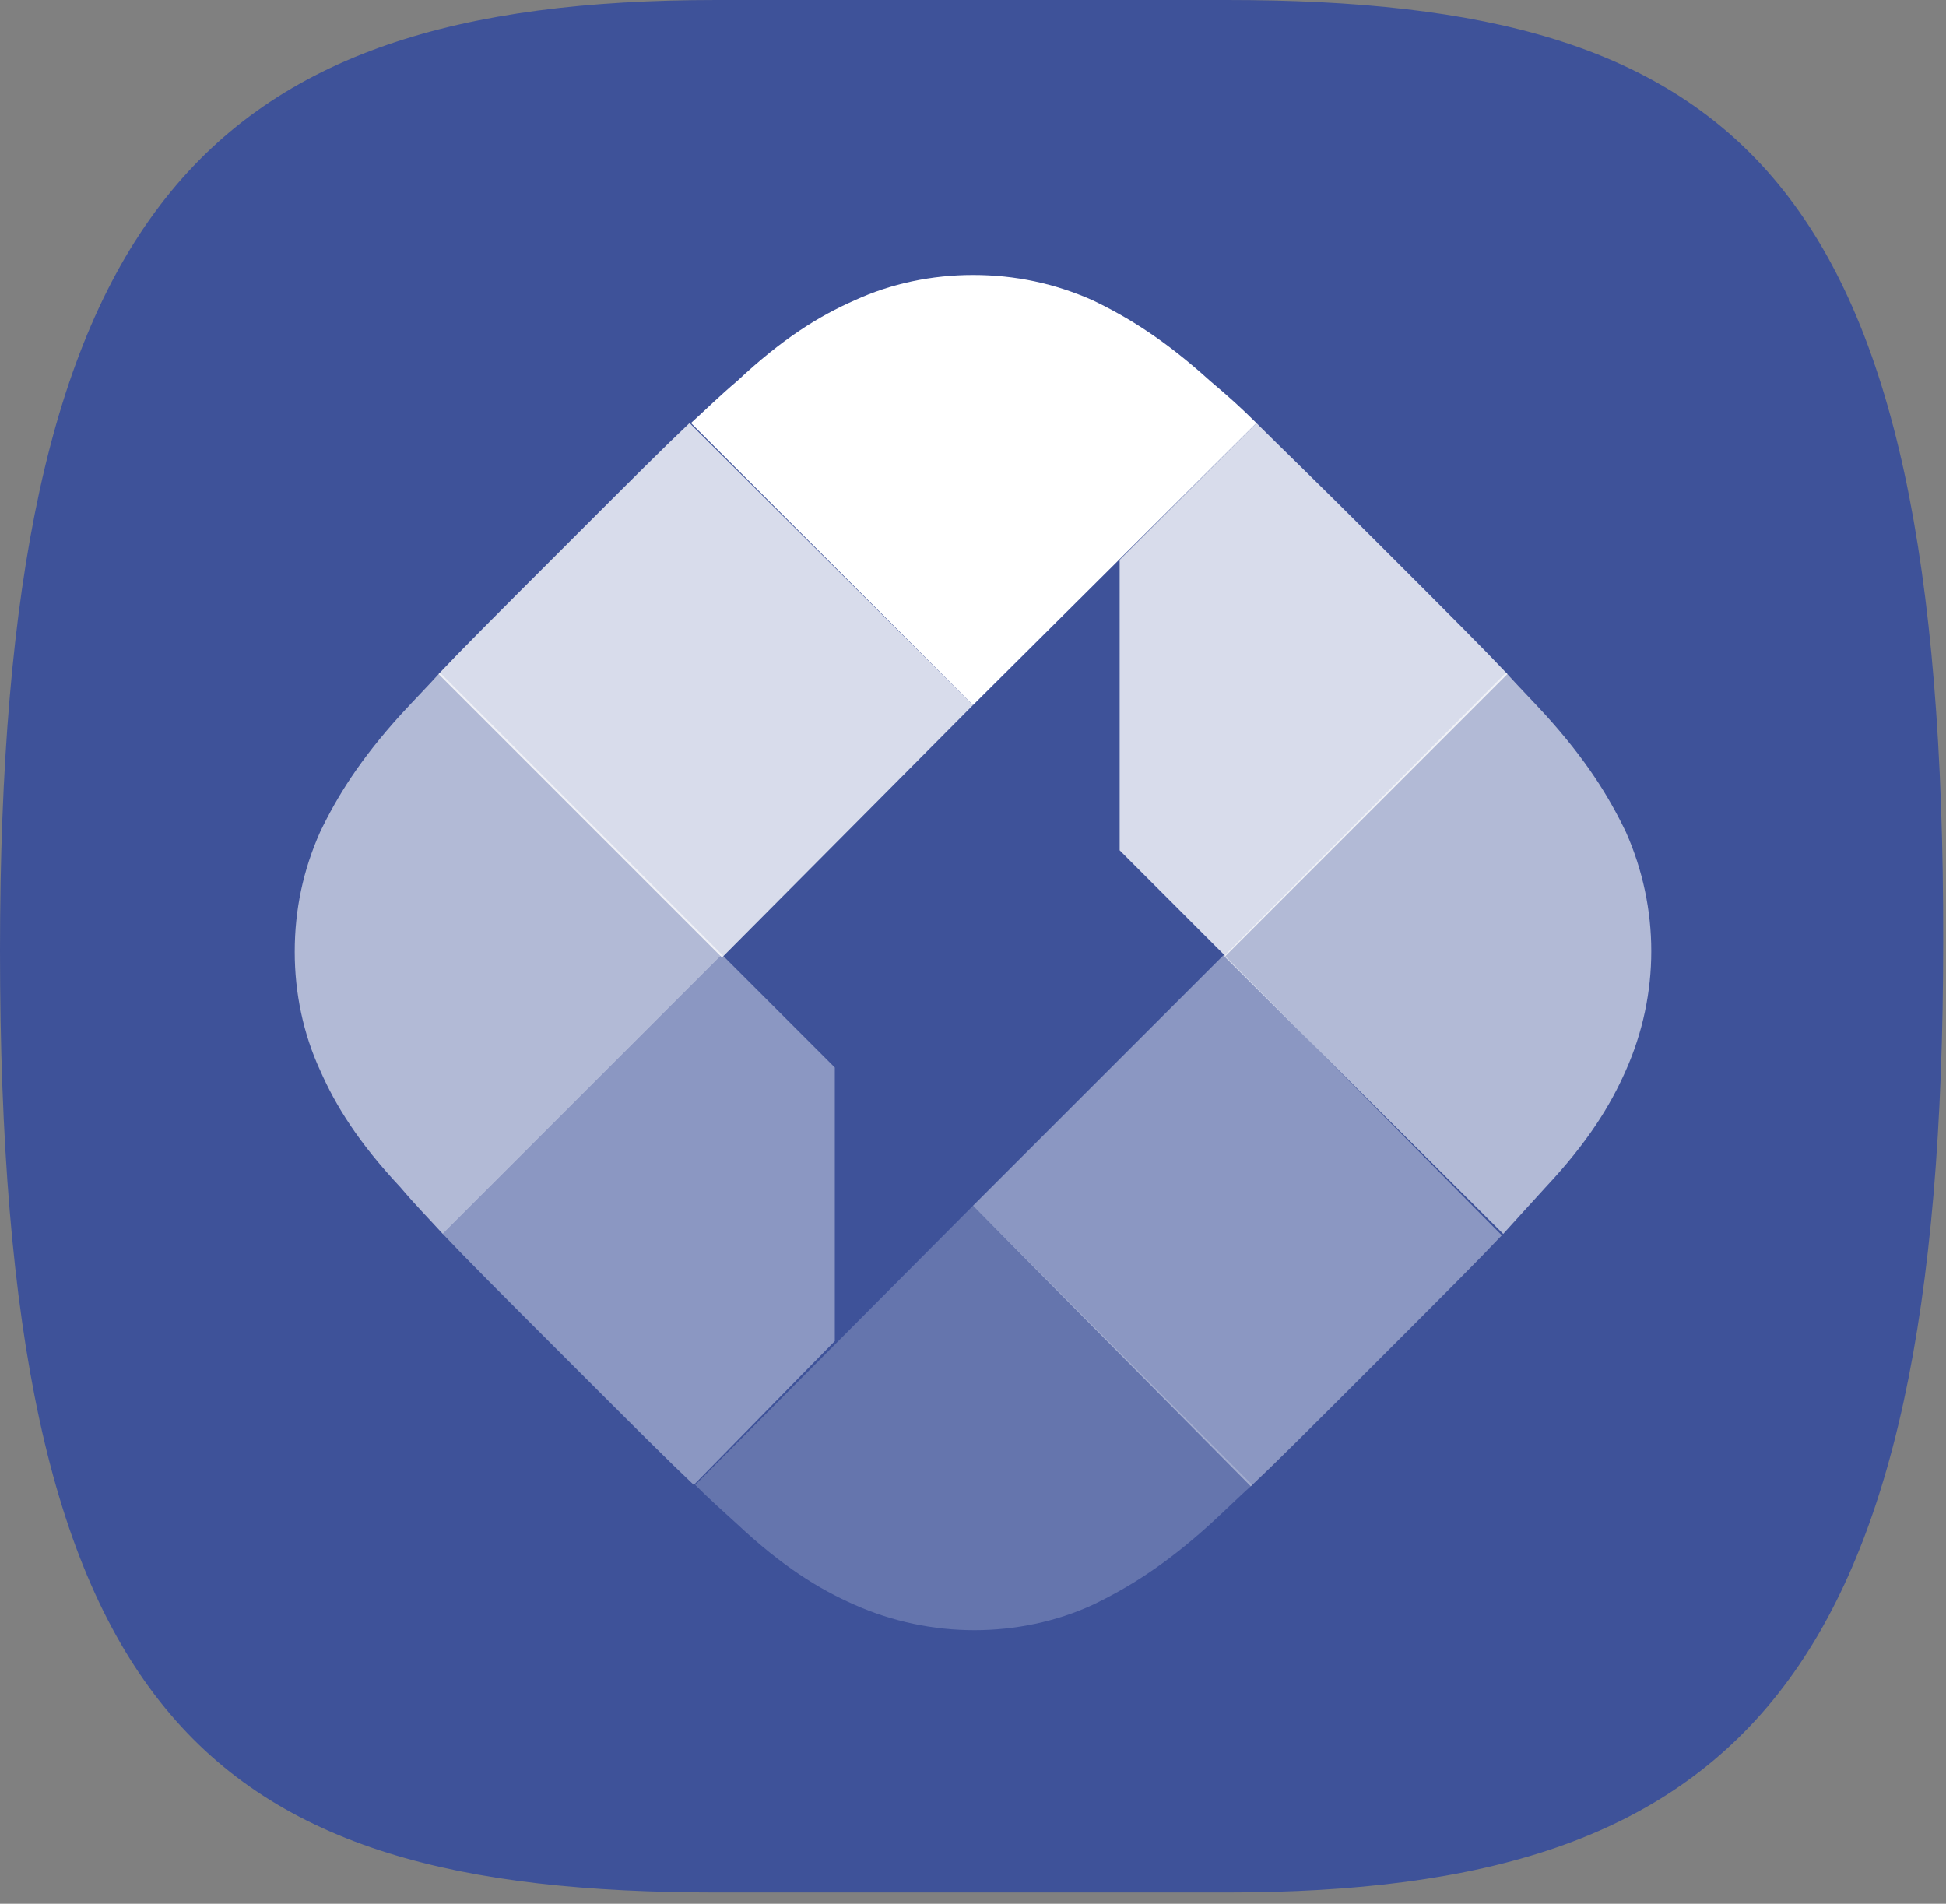
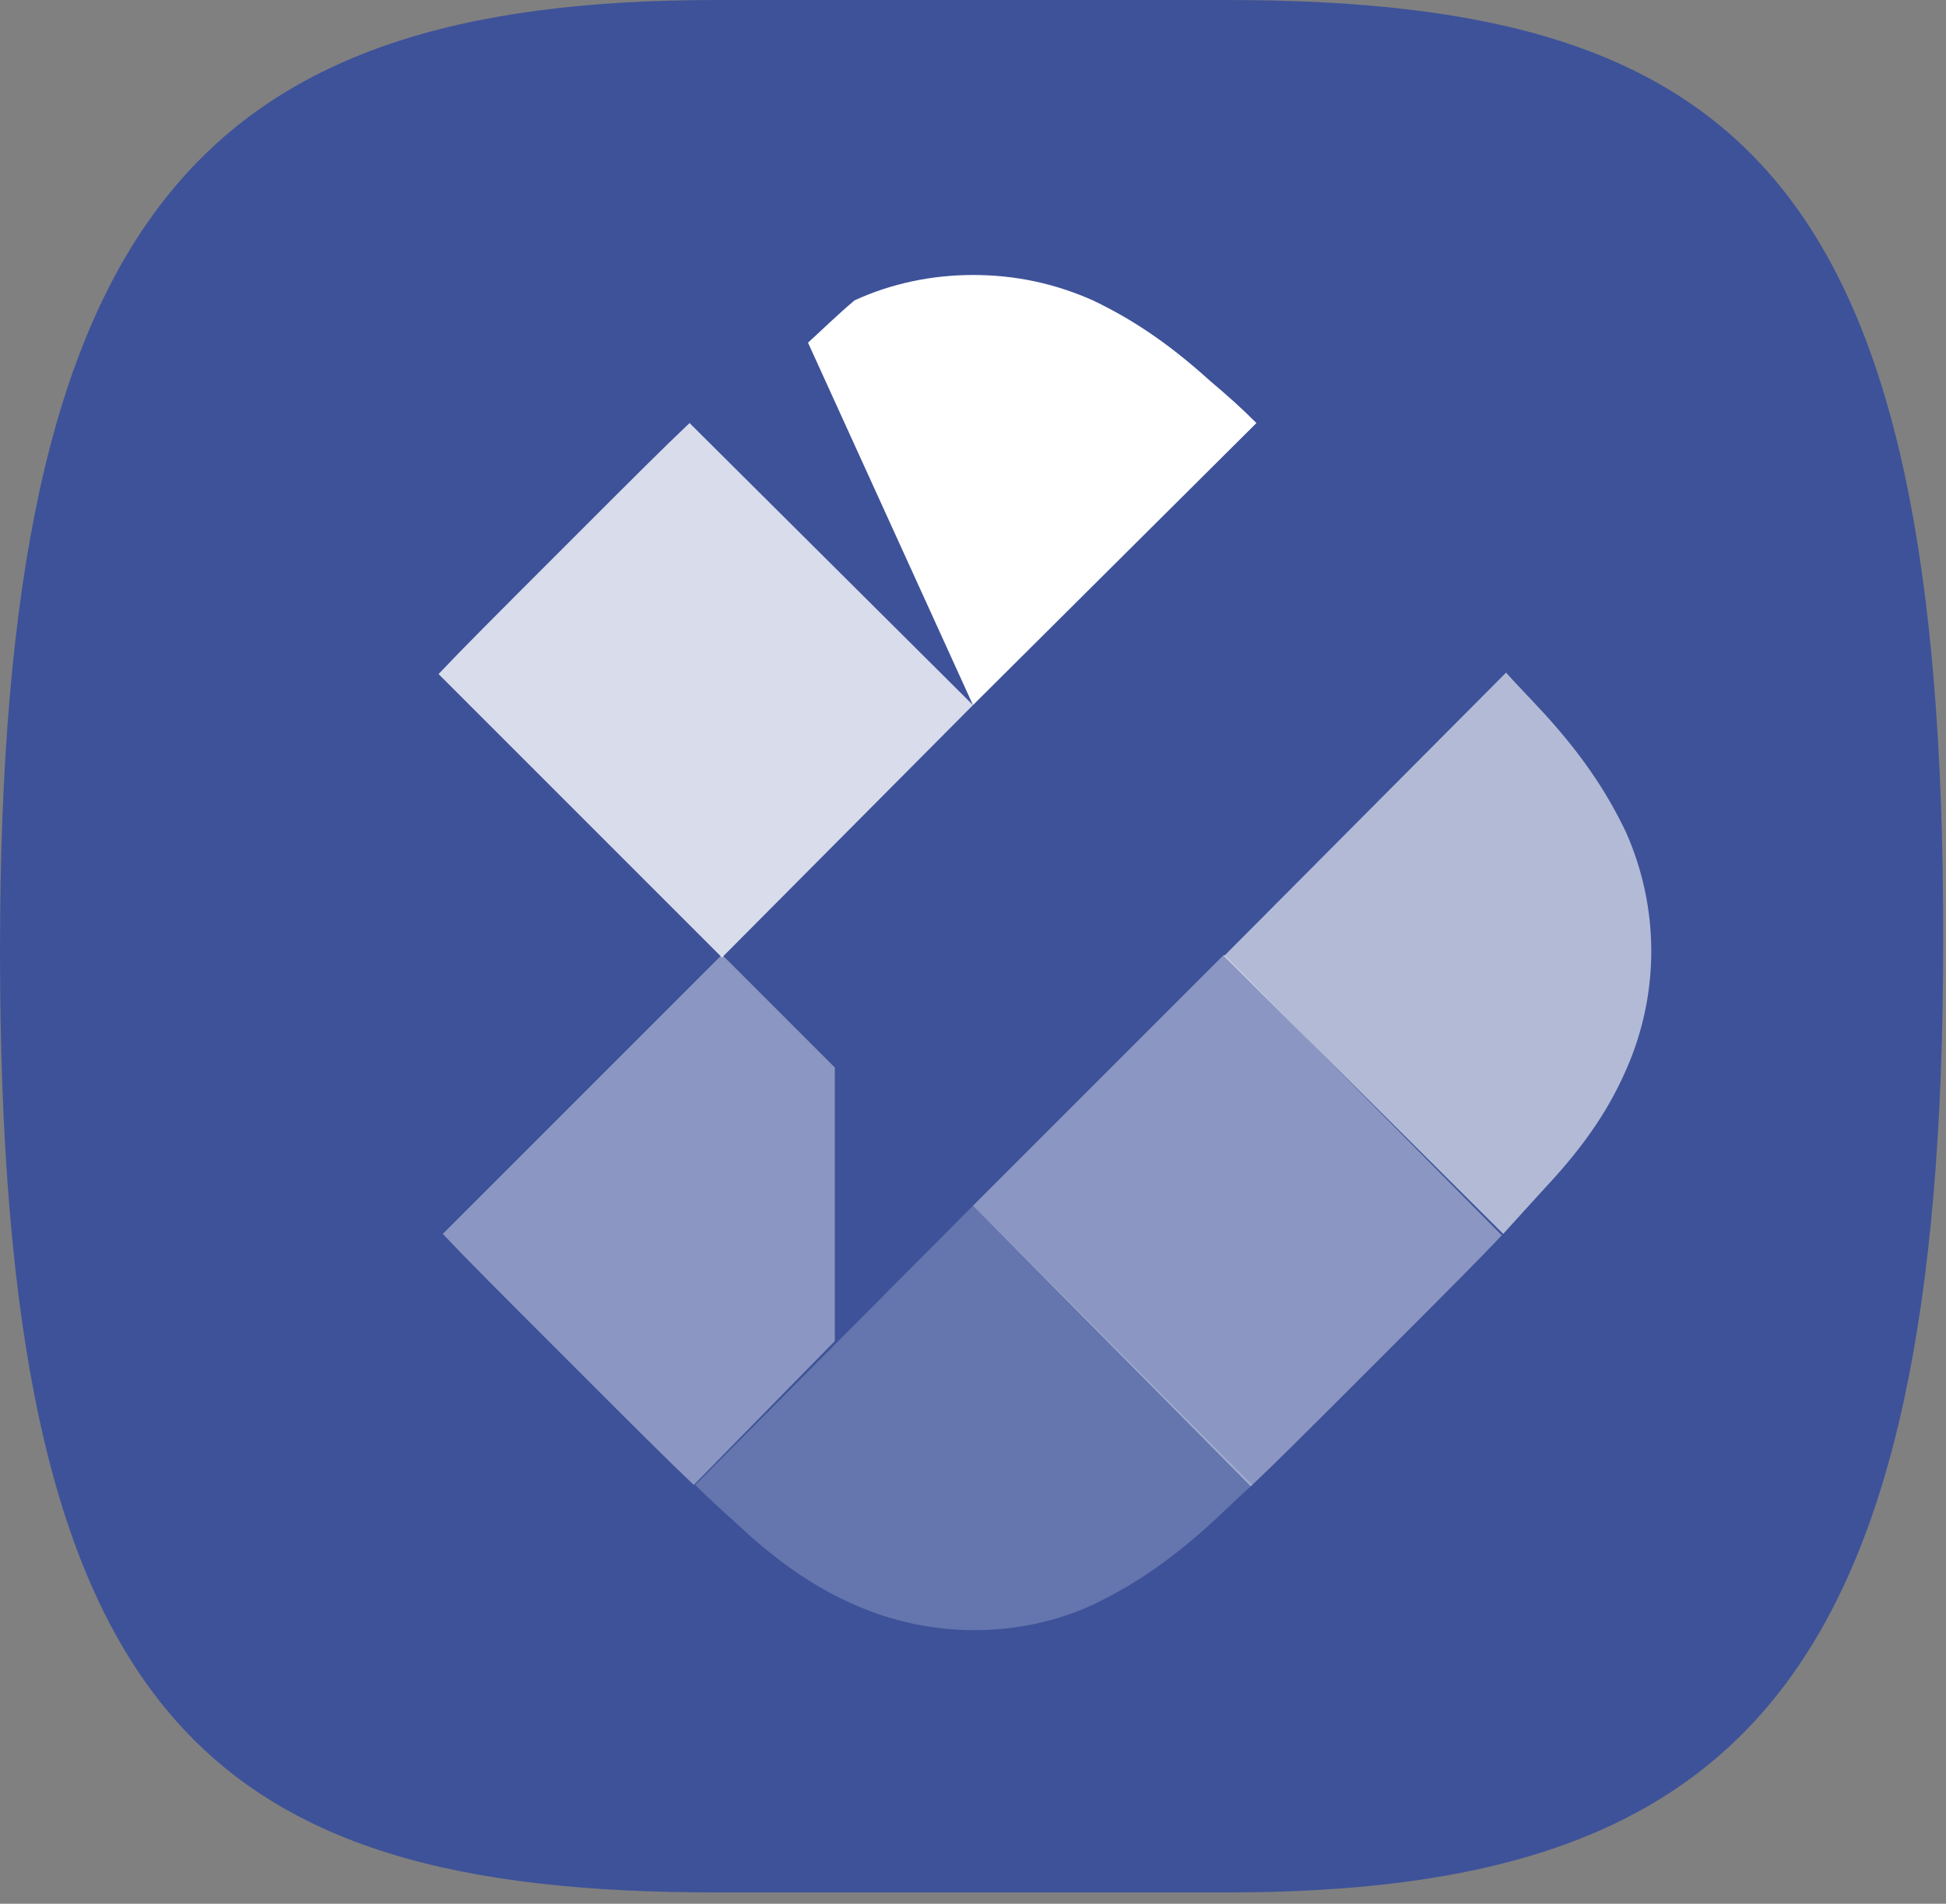
<svg xmlns="http://www.w3.org/2000/svg" version="1.1" id="Livello_1" x="0px" y="0px" viewBox="0 0 138 135" style="enable-background:new 0 0 138 135;" xml:space="preserve">
  <rect x="0" y="0" width="138" height="135" fill="#808080" stroke="none" />
  <style type="text/css">
	.st0{fill:#3E5299;}
	.st1{opacity:0.6;fill:#FFFFFF;}
	.st2{opacity:0.8;fill:#FFFFFF;}
	.st3{fill:#FFFFFF;}
	.st4{opacity:0.4;fill:#FFFFFF;}
	.st5{opacity:0.2;fill:#FFFFFF;}
</style>
  <path class="st0" d="M87,0H50.8C14.3,0,0,15.1,0,67.4c0,54.2,14.3,66.8,50.8,66.8H87c36.5,0,50.8-15.1,50.8-67.4  C137.9,12.6,123.5,0,87,0z" />
  <g>
-     <path class="st1" d="M31.2,47.7c-0.9,1-1.7,1.8-2.8,3c-2.9,3.2-4.5,5.8-5.7,8.3c-1.2,2.7-1.8,5.5-1.8,8.5c0,2.9,0.6,5.8,1.8,8.4   c1.1,2.5,2.7,5.1,5.7,8.3c1.1,1.3,2,2.2,3,3.3l19.8-19.8L31.2,47.7z" />
    <path class="st2" d="M48.9,30c-1.8,1.7-4,3.9-8.8,8.7c-5.1,5.1-7.3,7.3-9,9.1l20.1,20.1L69,50L48.9,30z" />
-     <path class="st3" d="M89.1,30c-1.1-1.1-2-1.9-3.3-3c-3.2-2.9-5.8-4.5-8.3-5.7c-2.7-1.2-5.5-1.8-8.5-1.8c-2.9,0-5.8,0.6-8.4,1.8   c-2.5,1.1-5.1,2.7-8.3,5.7c-1.3,1.1-2.2,2-3.3,3L69,50L89.1,30z" />
+     <path class="st3" d="M89.1,30c-1.1-1.1-2-1.9-3.3-3c-3.2-2.9-5.8-4.5-8.3-5.7c-2.7-1.2-5.5-1.8-8.5-1.8c-2.9,0-5.8,0.6-8.4,1.8   c-1.3,1.1-2.2,2-3.3,3L69,50L89.1,30z" />
    <path class="st1" d="M106.8,47.7c0.9,1,1.7,1.8,2.8,3c2.9,3.2,4.5,5.8,5.7,8.3c2.4,5.4,2.4,11.5,0,16.9c-1.1,2.5-2.7,5.1-5.7,8.3   c-1.1,1.2-2,2.2-3,3.3L86.8,67.8L106.8,47.7z" />
    <path class="st4" d="M106.5,87.6c-1.7,1.8-3.9,4-8.7,8.8c-5.1,5.1-7.3,7.3-9.1,9L69,85.5l17.8-17.8L106.5,87.6z" />
    <path class="st5" d="M88.8,105.3c-1,0.9-1.8,1.7-3,2.8c-3.2,2.9-5.8,4.5-8.3,5.7c-2.6,1.2-5.5,1.8-8.4,1.8c-2.9,0-5.8-0.6-8.5-1.8   c-2.5-1.1-5.1-2.7-8.3-5.7c-1.1-1-2-1.8-3-2.8L69,85.5L88.8,105.3z" />
-     <path class="st2" d="M89.1,30c1.7,1.7,4,3.9,8.8,8.7c5.1,5.1,7.3,7.3,9,9.1l-20,20l-7.5-7.5V39.7L89.1,30z" />
    <path class="st4" d="M49.2,105.3c-1.8-1.7-4-3.9-9.1-9c-4.8-4.8-7-7-8.7-8.8l19.8-19.8l8,8v19.4L49.2,105.3z" />
  </g>
</svg>